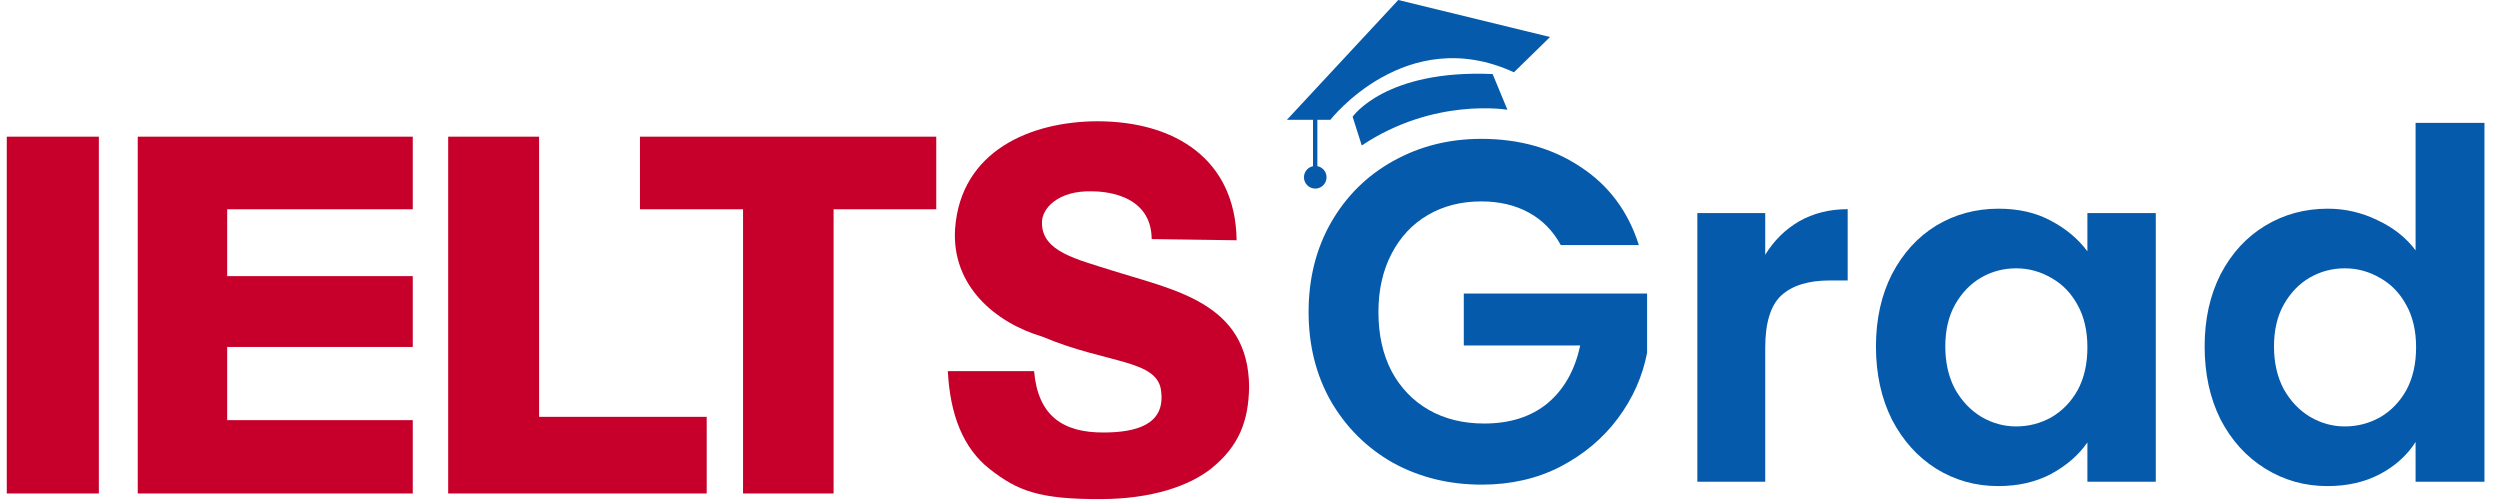
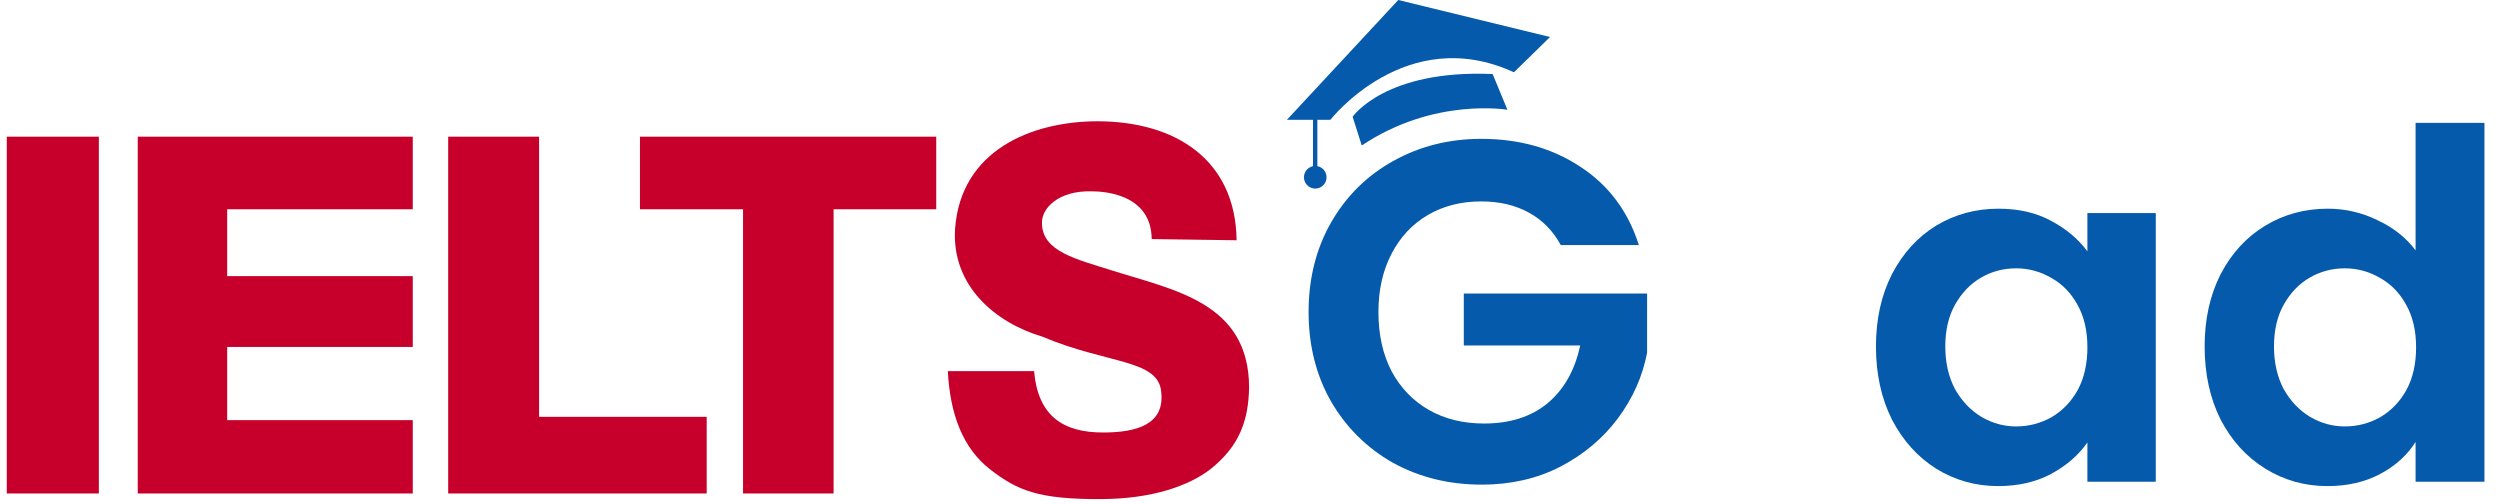
<svg xmlns="http://www.w3.org/2000/svg" width="124" height="25" viewBox="0 0 124 25" fill="none">
  <path d="M54.654 24.754C51.521 24.775 50.459 24.331 49.106 23.278C47.754 22.225 47.124 20.547 47.012 18.409H51.291C51.481 20.609 52.702 21.464 54.748 21.452C56.339 21.447 57.767 21.07 57.599 19.471C57.488 17.806 54.961 18.079 51.681 16.691C49.383 16.007 47.182 14.182 47.373 11.334C47.662 7.463 51.142 6.029 54.409 6.015C58.307 6.012 61.284 7.922 61.336 11.917L57.124 11.858C57.104 9.503 54.497 9.495 54.175 9.491C52.48 9.435 51.642 10.352 51.682 11.086C51.699 12.481 53.413 12.859 55.089 13.395C58.239 14.396 61.935 14.992 61.956 19.21C61.923 20.89 61.46 22.132 60.054 23.258C58.968 24.107 57.124 24.742 54.654 24.754Z" fill="#C7002B" />
  <path d="M0.336 6.779H4.903V24.477H0.336V6.779Z" fill="#C7002B" />
  <path d="M6.832 6.779H20.473V10.38H11.268V13.696H20.473V17.209H11.268V20.839H20.473V24.477H6.832V6.779Z" fill="#C7002B" />
  <path d="M22.23 6.779H26.738V20.675H35.052V24.477H22.23V6.779Z" fill="#C7002B" />
  <path d="M31.742 6.779H46.438V10.38H41.346V24.477H36.855V10.38H31.742V6.779Z" fill="#C7002B" />
  <path d="M65.989 5.941C65.989 5.941 69.742 1.123 75.091 3.586L76.881 1.836L69.354 0L63.832 5.941H65.989Z" fill="#055AAB" />
  <path d="M67.543 7.216L67.09 5.79C67.09 5.79 68.707 3.435 74.035 3.673L74.768 5.444C74.768 5.444 71.123 4.818 67.543 7.216Z" fill="#055AAB" />
  <path d="M65.237 9.354C65.546 9.354 65.797 9.103 65.797 8.793C65.797 8.482 65.546 8.231 65.237 8.231C64.927 8.231 64.676 8.482 64.676 8.793C64.676 9.103 64.927 9.354 65.237 9.354Z" fill="#055AAB" />
  <path d="M65.341 5.703H65.125V8.728H65.341V5.703Z" fill="#055AAB" />
  <path d="M77.415 12.155C77.03 11.449 76.501 10.912 75.827 10.543C75.153 10.174 74.368 9.99 73.47 9.99C72.475 9.99 71.593 10.214 70.824 10.663C70.054 11.112 69.453 11.754 69.02 12.588C68.587 13.422 68.37 14.384 68.37 15.474C68.37 16.597 68.587 17.575 69.02 18.409C69.469 19.243 70.086 19.884 70.872 20.333C71.658 20.782 72.572 21.007 73.614 21.007C74.897 21.007 75.947 20.67 76.765 19.997C77.583 19.307 78.12 18.353 78.377 17.134H72.604V14.56H81.696V17.495C81.472 18.666 80.991 19.748 80.253 20.742C79.515 21.736 78.561 22.538 77.391 23.148C76.236 23.741 74.937 24.038 73.494 24.038C71.874 24.038 70.407 23.677 69.092 22.955C67.793 22.218 66.766 21.199 66.013 19.9C65.275 18.601 64.906 17.126 64.906 15.474C64.906 13.823 65.275 12.347 66.013 11.048C66.766 9.733 67.793 8.715 69.092 7.993C70.407 7.256 71.866 6.887 73.47 6.887C75.362 6.887 77.006 7.352 78.401 8.282C79.796 9.196 80.758 10.487 81.287 12.155H77.415Z" fill="#055AAB" />
-   <path d="M87.555 12.636C87.989 11.93 88.55 11.377 89.239 10.976C89.945 10.575 90.747 10.375 91.645 10.375V13.911H90.755C89.696 13.911 88.895 14.159 88.349 14.656C87.82 15.154 87.555 16.02 87.555 17.254V23.893H84.188V10.567H87.555V12.636Z" fill="#055AAB" />
  <path d="M93.047 17.182C93.047 15.835 93.312 14.64 93.841 13.598C94.386 12.556 95.116 11.754 96.03 11.193C96.96 10.631 97.994 10.351 99.133 10.351C100.127 10.351 100.993 10.551 101.731 10.952C102.485 11.353 103.086 11.858 103.535 12.467V10.567H106.927V23.893H103.535V21.945C103.102 22.57 102.501 23.092 101.731 23.509C100.977 23.91 100.103 24.11 99.109 24.11C97.986 24.11 96.96 23.821 96.03 23.244C95.116 22.667 94.386 21.857 93.841 20.814C93.312 19.756 93.047 18.545 93.047 17.182ZM103.535 17.23C103.535 16.412 103.375 15.715 103.054 15.137C102.733 14.544 102.3 14.095 101.755 13.79C101.21 13.47 100.624 13.309 99.999 13.309C99.374 13.309 98.796 13.462 98.267 13.766C97.738 14.071 97.305 14.52 96.968 15.114C96.647 15.691 96.487 16.38 96.487 17.182C96.487 17.984 96.647 18.69 96.968 19.299C97.305 19.892 97.738 20.349 98.267 20.67C98.812 20.991 99.389 21.151 99.999 21.151C100.624 21.151 101.21 20.999 101.755 20.694C102.3 20.373 102.733 19.924 103.054 19.347C103.375 18.754 103.535 18.048 103.535 17.23Z" fill="#055AAB" />
  <path d="M109.35 17.182C109.35 15.835 109.614 14.64 110.144 13.598C110.689 12.556 111.426 11.754 112.357 11.193C113.287 10.631 114.321 10.351 115.46 10.351C116.326 10.351 117.151 10.543 117.937 10.928C118.723 11.297 119.348 11.794 119.813 12.419V6.093H123.229V23.893H119.813V21.921C119.397 22.578 118.811 23.108 118.058 23.509C117.304 23.91 116.43 24.11 115.436 24.11C114.313 24.11 113.287 23.821 112.357 23.244C111.426 22.667 110.689 21.857 110.144 20.814C109.614 19.756 109.35 18.545 109.35 17.182ZM119.838 17.23C119.838 16.412 119.677 15.715 119.356 15.137C119.036 14.544 118.603 14.095 118.058 13.79C117.512 13.47 116.927 13.309 116.302 13.309C115.676 13.309 115.099 13.462 114.57 13.766C114.04 14.071 113.607 14.52 113.271 15.114C112.95 15.691 112.79 16.38 112.79 17.182C112.79 17.984 112.95 18.69 113.271 19.299C113.607 19.892 114.04 20.349 114.57 20.67C115.115 20.991 115.692 21.151 116.302 21.151C116.927 21.151 117.512 20.999 118.058 20.694C118.603 20.373 119.036 19.924 119.356 19.347C119.677 18.754 119.838 18.048 119.838 17.23Z" fill="#055AAB" />
</svg>